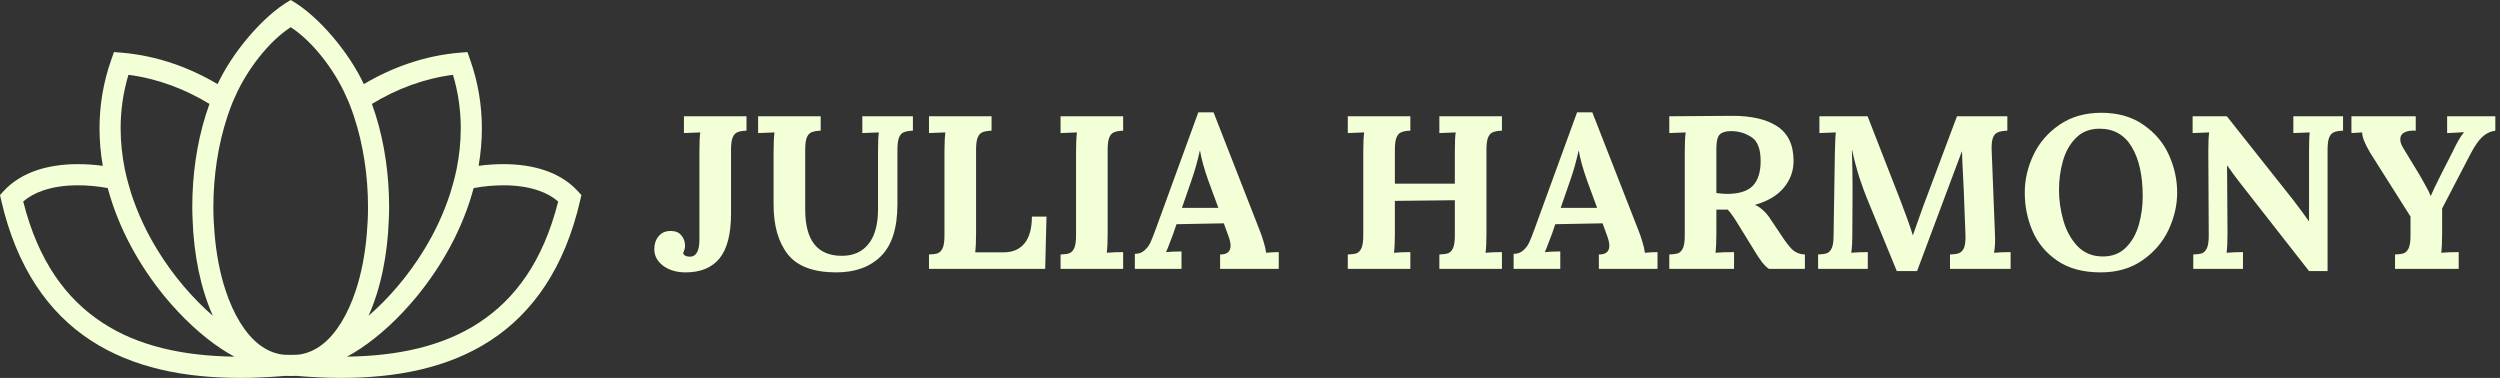
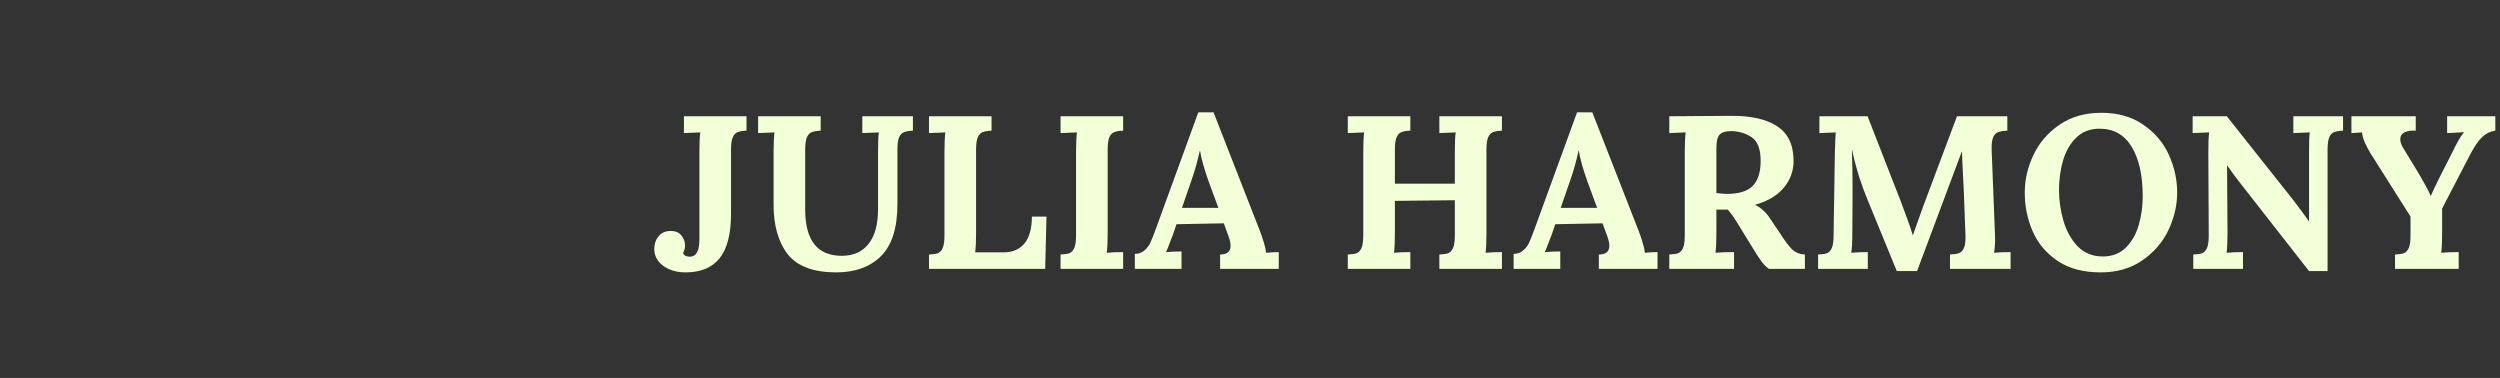
<svg xmlns="http://www.w3.org/2000/svg" width="172" height="26" viewBox="0 0 172 26" fill="none">
  <rect x="0" y="0" width="172" height="26" fill="#333333" stroke="none" />
-   <path d="M39.739 13.136C39.137 12.479 38.352 12.014 37.481 11.716C36.617 11.424 35.651 11.293 34.635 11.293C34.083 11.293 33.51 11.329 32.928 11.409C33.074 10.572 33.153 9.706 33.153 8.832C33.153 7.281 32.907 5.694 32.347 4.114L32.159 3.583L31.6 3.627C29.233 3.83 27.004 4.616 25.029 5.789C24.063 3.692 21.946 1.099 20.001 0C18.055 1.099 15.937 3.692 14.971 5.789C12.996 4.616 10.768 3.83 8.401 3.627L7.841 3.583L7.653 4.114C7.094 5.694 6.847 7.281 6.847 8.832C6.847 9.706 6.926 10.572 7.072 11.409C6.49 11.329 5.917 11.293 5.366 11.293C4.349 11.293 3.383 11.424 2.519 11.716C1.648 12.014 0.863 12.479 0.261 13.136L0 13.419L0.087 13.798C1.147 18.414 3.34 21.529 6.251 23.423C9.163 25.322 12.72 26 16.532 26C17.541 26 18.573 25.949 19.61 25.861C19.637 25.868 19.971 25.866 20.001 25.868C20.029 25.866 20.363 25.868 20.39 25.861C21.427 25.949 22.459 26 23.468 26C27.28 26 30.837 25.322 33.749 23.423C36.66 21.529 38.853 18.414 39.913 13.798L40 13.419L39.739 13.136ZM26.757 13.434C26.684 11.293 26.307 9.123 25.588 7.15C27.287 6.116 29.175 5.403 31.164 5.148C31.535 6.386 31.701 7.616 31.701 8.832C31.701 9.8 31.593 10.754 31.404 11.686C31.288 12.232 31.142 12.771 30.975 13.302C30.532 14.671 29.916 15.982 29.182 17.176C28.072 18.996 26.706 20.561 25.356 21.726C26.198 19.848 26.67 17.518 26.75 15.086C26.764 14.809 26.771 14.533 26.771 14.256C26.771 13.987 26.764 13.71 26.757 13.434ZM8.836 5.148C10.825 5.403 12.713 6.116 14.412 7.15C13.693 9.123 13.316 11.293 13.243 13.434C13.236 13.71 13.229 13.987 13.229 14.256C13.229 14.533 13.236 14.809 13.25 15.086C13.33 17.518 13.802 19.848 14.645 21.726C13.294 20.561 11.928 18.996 10.818 17.176C10.085 15.982 9.468 14.671 9.025 13.302C8.858 12.771 8.712 12.232 8.596 11.686C8.408 10.754 8.299 9.8 8.299 8.832C8.299 7.616 8.466 6.386 8.836 5.148ZM7.043 22.199C4.552 20.569 2.635 17.976 1.597 13.863C1.975 13.536 2.439 13.28 2.983 13.099C3.666 12.866 4.473 12.749 5.365 12.749C6.012 12.749 6.701 12.808 7.413 12.939C8.168 15.771 9.634 18.326 11.312 20.379C12.553 21.886 13.903 23.124 15.225 23.998C15.53 24.202 15.835 24.384 16.133 24.537C12.648 24.493 9.526 23.83 7.043 22.199ZM22.212 23.67C22.19 23.684 22.169 23.707 22.147 23.721C21.697 24.063 21.217 24.281 20.694 24.376C20.659 24.384 20.629 24.384 20.593 24.392H20.564C20.535 24.398 20.499 24.398 20.462 24.406C20.462 24.406 20.462 24.406 20.455 24.406C20.406 24.409 20.052 24.412 20.001 24.415C19.95 24.412 19.595 24.409 19.545 24.406C19.538 24.406 19.538 24.406 19.538 24.406C19.501 24.398 19.465 24.398 19.436 24.392H19.407C19.371 24.384 19.342 24.384 19.306 24.376C18.783 24.282 18.304 24.063 17.853 23.721C17.831 23.707 17.81 23.684 17.788 23.67C16.858 22.935 16.06 21.625 15.516 19.964C15.13 18.799 14.877 17.467 14.761 16.061C14.71 15.472 14.68 14.875 14.68 14.264V14.257C14.68 12.13 15 9.946 15.653 7.987C15.762 7.66 15.879 7.347 16.002 7.041C16.067 6.888 16.133 6.735 16.206 6.583C17.011 4.77 18.519 2.825 20.001 1.872C21.481 2.825 22.989 4.77 23.794 6.583C23.867 6.735 23.933 6.888 23.998 7.041C24.122 7.347 24.238 7.66 24.346 7.987C24.999 9.946 25.32 12.13 25.32 14.257V14.264C25.32 14.875 25.29 15.472 25.239 16.061C25.123 17.467 24.869 18.799 24.484 19.964C23.94 21.625 23.142 22.935 22.212 23.67ZM32.957 22.199C30.474 23.83 27.352 24.493 23.867 24.537C24.166 24.384 24.47 24.201 24.775 23.998C26.097 23.124 27.447 21.886 28.688 20.379C30.366 18.326 31.832 15.771 32.587 12.939C33.299 12.808 33.988 12.749 34.635 12.749C35.528 12.749 36.334 12.866 37.017 13.098C37.561 13.28 38.025 13.536 38.403 13.863C37.365 17.976 35.448 20.569 32.957 22.199Z" fill="#F3FFD7" />
  <path d="M47.16 18.74C46.56 18.74 46.05 18.59 45.63 18.29C45.22 17.98 45.015 17.595 45.015 17.135C45.015 16.785 45.115 16.49 45.315 16.25C45.515 16.01 45.79 15.89 46.14 15.89C46.46 15.89 46.7 15.985 46.86 16.175C47.03 16.365 47.12 16.595 47.13 16.865C47.14 17.025 47.095 17.21 46.995 17.42C47.035 17.51 47.1 17.575 47.19 17.615C47.29 17.645 47.38 17.66 47.46 17.66C47.9 17.66 48.12 17.265 48.12 16.475V10.46C48.12 9.79 48.14 9.34 48.18 9.11L47.055 9.155V8H51.36V8.99C51.09 9 50.885 9.035 50.745 9.095C50.605 9.145 50.495 9.26 50.415 9.44C50.335 9.62 50.295 9.905 50.295 10.295V14.69C50.295 16.1 50.03 17.13 49.5 17.78C48.98 18.42 48.2 18.74 47.16 18.74ZM57.543 18.74C55.973 18.74 54.858 18.325 54.198 17.495C53.548 16.655 53.223 15.52 53.223 14.09V10.46C53.223 9.9 53.243 9.45 53.283 9.11L52.158 9.155V8H56.463V8.99C56.203 9 55.998 9.035 55.848 9.095C55.708 9.145 55.598 9.26 55.518 9.44C55.438 9.62 55.398 9.905 55.398 10.295V14.42C55.398 16.54 56.238 17.6 57.918 17.6C58.708 17.6 59.318 17.33 59.748 16.79C60.188 16.25 60.408 15.45 60.408 14.39V10.46C60.408 9.79 60.428 9.34 60.468 9.11L59.328 9.155V8H62.808V8.99C62.538 9 62.333 9.035 62.193 9.095C62.053 9.145 61.943 9.26 61.863 9.44C61.783 9.62 61.743 9.905 61.743 10.295V14.045C61.743 15.685 61.363 16.88 60.603 17.63C59.853 18.37 58.833 18.74 57.543 18.74ZM63.914 17.51C64.184 17.5 64.389 17.47 64.529 17.42C64.669 17.36 64.779 17.24 64.859 17.06C64.939 16.88 64.979 16.595 64.979 16.205V10.46C64.979 9.9 64.999 9.45 65.039 9.11L63.914 9.155V8H68.219V8.99C67.949 9 67.744 9.035 67.604 9.095C67.464 9.145 67.354 9.26 67.274 9.44C67.194 9.62 67.154 9.905 67.154 10.295V16.04C67.154 16.58 67.134 17.02 67.094 17.36H69.104C69.704 17.35 70.169 17.14 70.499 16.73C70.829 16.31 70.994 15.7 70.994 14.9H71.999L71.909 18.5H63.914V17.51ZM72.967 17.51C73.237 17.5 73.442 17.47 73.582 17.42C73.722 17.36 73.832 17.24 73.912 17.06C73.992 16.88 74.032 16.595 74.032 16.205V10.46C74.032 9.9 74.052 9.45 74.092 9.11L72.967 9.155V8H77.272V8.99C77.002 9 76.797 9.035 76.657 9.095C76.517 9.145 76.407 9.26 76.327 9.44C76.247 9.62 76.207 9.905 76.207 10.295V16.04C76.207 16.6 76.187 17.05 76.147 17.39C76.467 17.36 76.842 17.345 77.272 17.345V18.5H72.967V17.51ZM78.078 17.465C78.338 17.465 78.553 17.39 78.723 17.24C78.903 17.09 79.043 16.91 79.143 16.7C79.243 16.48 79.368 16.165 79.518 15.755L82.443 7.73H83.493L86.688 15.905C86.768 16.105 86.853 16.355 86.943 16.655C87.033 16.945 87.088 17.19 87.108 17.39C87.438 17.36 87.728 17.345 87.978 17.345V18.5H83.943V17.51C84.423 17.51 84.663 17.31 84.663 16.91C84.663 16.71 84.608 16.47 84.498 16.19L84.198 15.365L80.943 15.425L80.703 16.13C80.673 16.21 80.603 16.39 80.493 16.67C80.393 16.95 80.303 17.175 80.223 17.345C80.543 17.315 80.898 17.3 81.288 17.3V18.5H78.078V17.465ZM83.823 14.3L83.133 12.425C82.843 11.605 82.653 10.92 82.563 10.37H82.548C82.388 11.09 82.203 11.75 81.993 12.35L81.318 14.3H83.823ZM92.728 17.51C92.998 17.5 93.203 17.47 93.343 17.42C93.483 17.36 93.593 17.24 93.672 17.06C93.752 16.88 93.793 16.595 93.793 16.205V10.46C93.793 9.9 93.812 9.45 93.853 9.11L92.728 9.155V8H97.032V8.99C96.763 9 96.558 9.035 96.418 9.095C96.278 9.145 96.168 9.26 96.088 9.44C96.007 9.62 95.968 9.905 95.968 10.295V12.635H100.093V10.46C100.093 9.79 100.113 9.34 100.153 9.11L99.028 9.155V8H103.333V8.99C103.063 9 102.858 9.035 102.718 9.095C102.578 9.145 102.468 9.26 102.388 9.44C102.308 9.62 102.268 9.905 102.268 10.295V16.04C102.268 16.6 102.248 17.05 102.208 17.39C102.528 17.36 102.903 17.345 103.333 17.345V18.5H99.028V17.51C99.297 17.5 99.502 17.47 99.642 17.42C99.782 17.36 99.892 17.24 99.972 17.06C100.053 16.88 100.093 16.595 100.093 16.205V13.775L95.968 13.82V16.04C95.968 16.6 95.948 17.05 95.907 17.39C96.228 17.36 96.603 17.345 97.032 17.345V18.5H92.728V17.51ZM104.137 17.465C104.397 17.465 104.612 17.39 104.782 17.24C104.962 17.09 105.102 16.91 105.202 16.7C105.302 16.48 105.427 16.165 105.577 15.755L108.502 7.73H109.552L112.747 15.905C112.827 16.105 112.912 16.355 113.002 16.655C113.092 16.945 113.147 17.19 113.167 17.39C113.497 17.36 113.787 17.345 114.037 17.345V18.5H110.002V17.51C110.482 17.51 110.722 17.31 110.722 16.91C110.722 16.71 110.667 16.47 110.557 16.19L110.257 15.365L107.002 15.425L106.762 16.13C106.732 16.21 106.662 16.39 106.552 16.67C106.452 16.95 106.362 17.175 106.282 17.345C106.602 17.315 106.957 17.3 107.347 17.3V18.5H104.137V17.465ZM109.882 14.3L109.192 12.425C108.902 11.605 108.712 10.92 108.622 10.37H108.607C108.447 11.09 108.262 11.75 108.052 12.35L107.377 14.3H109.882ZM114.847 17.51C115.117 17.5 115.322 17.47 115.462 17.42C115.602 17.36 115.712 17.24 115.792 17.06C115.872 16.88 115.912 16.595 115.912 16.205V10.46C115.912 9.9 115.932 9.45 115.972 9.11L114.847 9.155V8L119.107 7.97C120.477 7.96 121.532 8.2 122.272 8.69C123.022 9.18 123.397 9.975 123.397 11.075C123.397 11.765 123.172 12.38 122.722 12.92C122.282 13.45 121.627 13.84 120.757 14.09V14.105C120.937 14.175 121.122 14.3 121.312 14.48C121.502 14.65 121.662 14.84 121.792 15.05L122.497 16.1C122.837 16.63 123.117 16.995 123.337 17.195C123.567 17.395 123.847 17.5 124.177 17.51V18.5H121.702C121.532 18.38 121.362 18.21 121.192 17.99C121.022 17.76 120.827 17.46 120.607 17.09L119.497 15.29C119.247 14.89 119.037 14.6 118.867 14.42H118.087V16.025C118.087 16.595 118.067 17.05 118.027 17.39C118.347 17.36 118.772 17.345 119.302 17.345V18.5H114.847V17.51ZM118.807 13.34C119.627 13.34 120.217 13.16 120.577 12.8C120.947 12.43 121.132 11.855 121.132 11.075C121.132 10.245 120.917 9.695 120.487 9.425C120.067 9.155 119.602 9.02 119.092 9.02C118.742 9.02 118.487 9.095 118.327 9.245C118.167 9.395 118.087 9.715 118.087 10.205V13.28C118.387 13.32 118.627 13.34 118.807 13.34ZM128.475 13.715C128.325 13.365 128.145 12.875 127.935 12.245C127.735 11.615 127.565 10.975 127.425 10.325H127.41C127.44 11.235 127.455 12.065 127.455 12.815V13.325L127.44 16.04C127.44 16.66 127.415 17.11 127.365 17.39C127.695 17.36 128.075 17.345 128.505 17.345V18.5H125.085V17.51C125.355 17.5 125.56 17.47 125.7 17.42C125.84 17.36 125.95 17.24 126.03 17.06C126.11 16.88 126.15 16.595 126.15 16.205L126.24 10.46C126.26 9.73 126.28 9.28 126.3 9.11L125.175 9.155V8H128.49L130.755 13.805C130.905 14.195 131.065 14.625 131.235 15.095C131.405 15.565 131.525 15.925 131.595 16.175H131.61C131.65 16.075 131.76 15.765 131.94 15.245C132.08 14.835 132.205 14.485 132.315 14.195L134.64 8H138.105V8.99C137.835 9 137.625 9.035 137.475 9.095C137.325 9.145 137.21 9.26 137.13 9.44C137.05 9.62 137.015 9.905 137.025 10.295L137.25 16.04C137.28 16.55 137.26 17 137.19 17.39C137.52 17.36 137.9 17.345 138.33 17.345V18.5H134.16V17.51C134.43 17.5 134.635 17.47 134.775 17.42C134.925 17.36 135.04 17.24 135.12 17.06C135.2 16.88 135.235 16.595 135.225 16.205L135.105 13.025L135.075 12.455C135.025 11.485 134.995 10.81 134.985 10.43H134.97L131.895 18.65H130.5L128.475 13.715ZM144.524 18.74C143.324 18.74 142.334 18.475 141.554 17.945C140.774 17.415 140.204 16.735 139.844 15.905C139.484 15.075 139.304 14.19 139.304 13.25C139.304 12.36 139.504 11.495 139.904 10.655C140.304 9.815 140.899 9.125 141.689 8.585C142.489 8.035 143.449 7.76 144.569 7.76C145.719 7.76 146.684 8.035 147.464 8.585C148.254 9.125 148.839 9.815 149.219 10.655C149.599 11.495 149.789 12.36 149.789 13.25C149.789 14.12 149.589 14.98 149.189 15.83C148.789 16.67 148.189 17.365 147.389 17.915C146.599 18.465 145.644 18.74 144.524 18.74ZM144.674 17.645C145.324 17.645 145.854 17.44 146.264 17.03C146.674 16.62 146.969 16.1 147.149 15.47C147.329 14.84 147.419 14.185 147.419 13.505C147.419 12.085 147.169 10.955 146.669 10.115C146.169 9.275 145.429 8.855 144.449 8.855C143.789 8.855 143.249 9.065 142.829 9.485C142.409 9.905 142.109 10.435 141.929 11.075C141.749 11.715 141.659 12.38 141.659 13.07C141.659 13.77 141.759 14.47 141.959 15.17C142.159 15.87 142.484 16.46 142.934 16.94C143.394 17.41 143.974 17.645 144.674 17.645ZM154.062 12.515C153.812 12.195 153.537 11.82 153.237 11.39H153.222L153.252 16.04C153.252 16.6 153.232 17.05 153.192 17.39C153.512 17.36 153.887 17.345 154.317 17.345V18.5H150.897V17.51C151.167 17.5 151.372 17.47 151.512 17.42C151.652 17.36 151.762 17.24 151.842 17.06C151.922 16.88 151.962 16.595 151.962 16.205L151.932 10.46C151.932 9.79 151.952 9.34 151.992 9.11L150.852 9.155V8H153.207L157.797 13.79C158.217 14.34 158.567 14.815 158.847 15.215H158.862V10.46C158.862 9.81 158.877 9.36 158.907 9.11L157.782 9.155V8H161.202V8.99C160.932 9 160.727 9.035 160.587 9.095C160.447 9.145 160.337 9.26 160.257 9.44C160.177 9.62 160.137 9.905 160.137 10.295V18.65H158.862L154.062 12.515ZM164.778 17.51C165.048 17.5 165.253 17.47 165.393 17.42C165.533 17.36 165.643 17.24 165.723 17.06C165.803 16.88 165.843 16.595 165.843 16.205V14.9L163.083 10.535C162.933 10.285 162.798 10.025 162.678 9.755C162.568 9.485 162.513 9.27 162.513 9.11L161.778 9.155V8H166.203V8.99C165.883 8.97 165.623 9.01 165.423 9.11C165.233 9.21 165.138 9.365 165.138 9.575C165.138 9.755 165.198 9.945 165.318 10.145L166.458 12.02C166.488 12.07 166.598 12.265 166.788 12.605C166.988 12.945 167.133 13.235 167.223 13.475H167.238C167.268 13.405 167.303 13.33 167.343 13.25C167.383 13.16 167.428 13.06 167.478 12.95C167.728 12.45 167.883 12.135 167.943 12.005L168.723 10.475C169.033 9.815 169.298 9.36 169.518 9.11V9.095L168.738 9.14L168.363 9.155V8H171.678V8.99C171.328 9.04 171.028 9.185 170.778 9.425C170.528 9.655 170.258 10.045 169.968 10.595L168.018 14.345V16.04C168.018 16.6 167.998 17.05 167.958 17.39C168.288 17.36 168.688 17.345 169.158 17.345V18.5H164.778V17.51Z" fill="#F3FFD7" />
</svg>